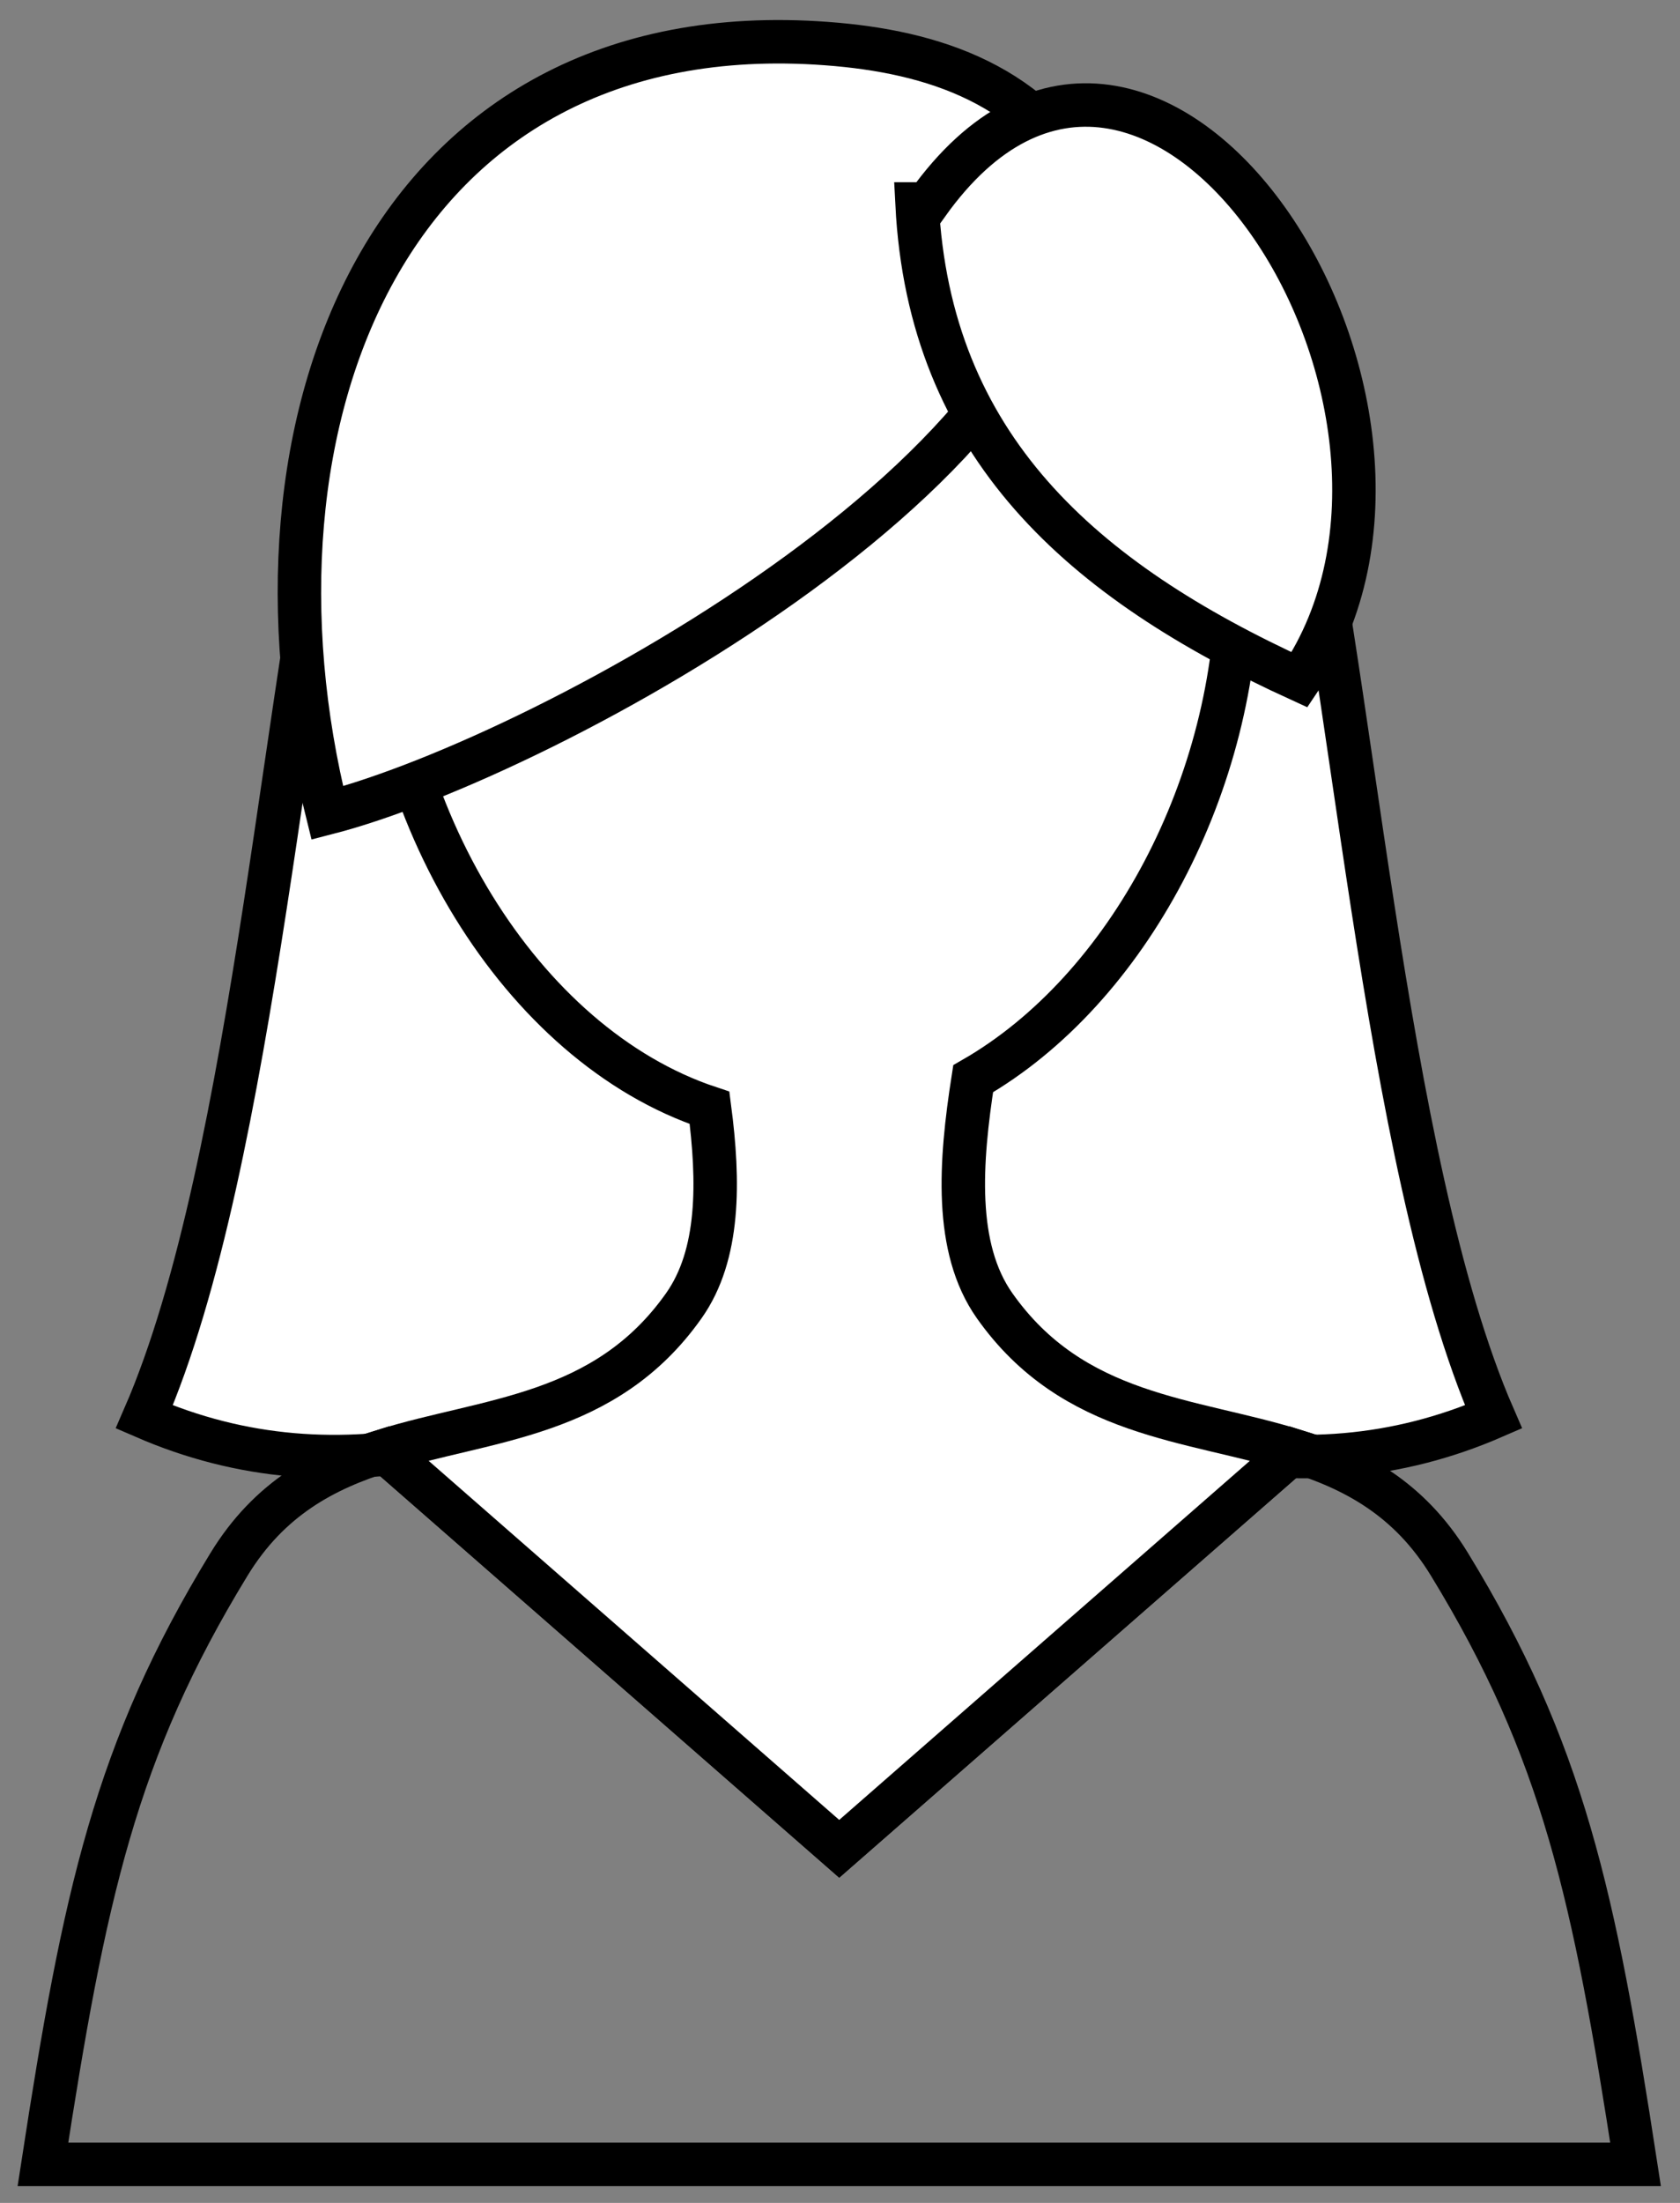
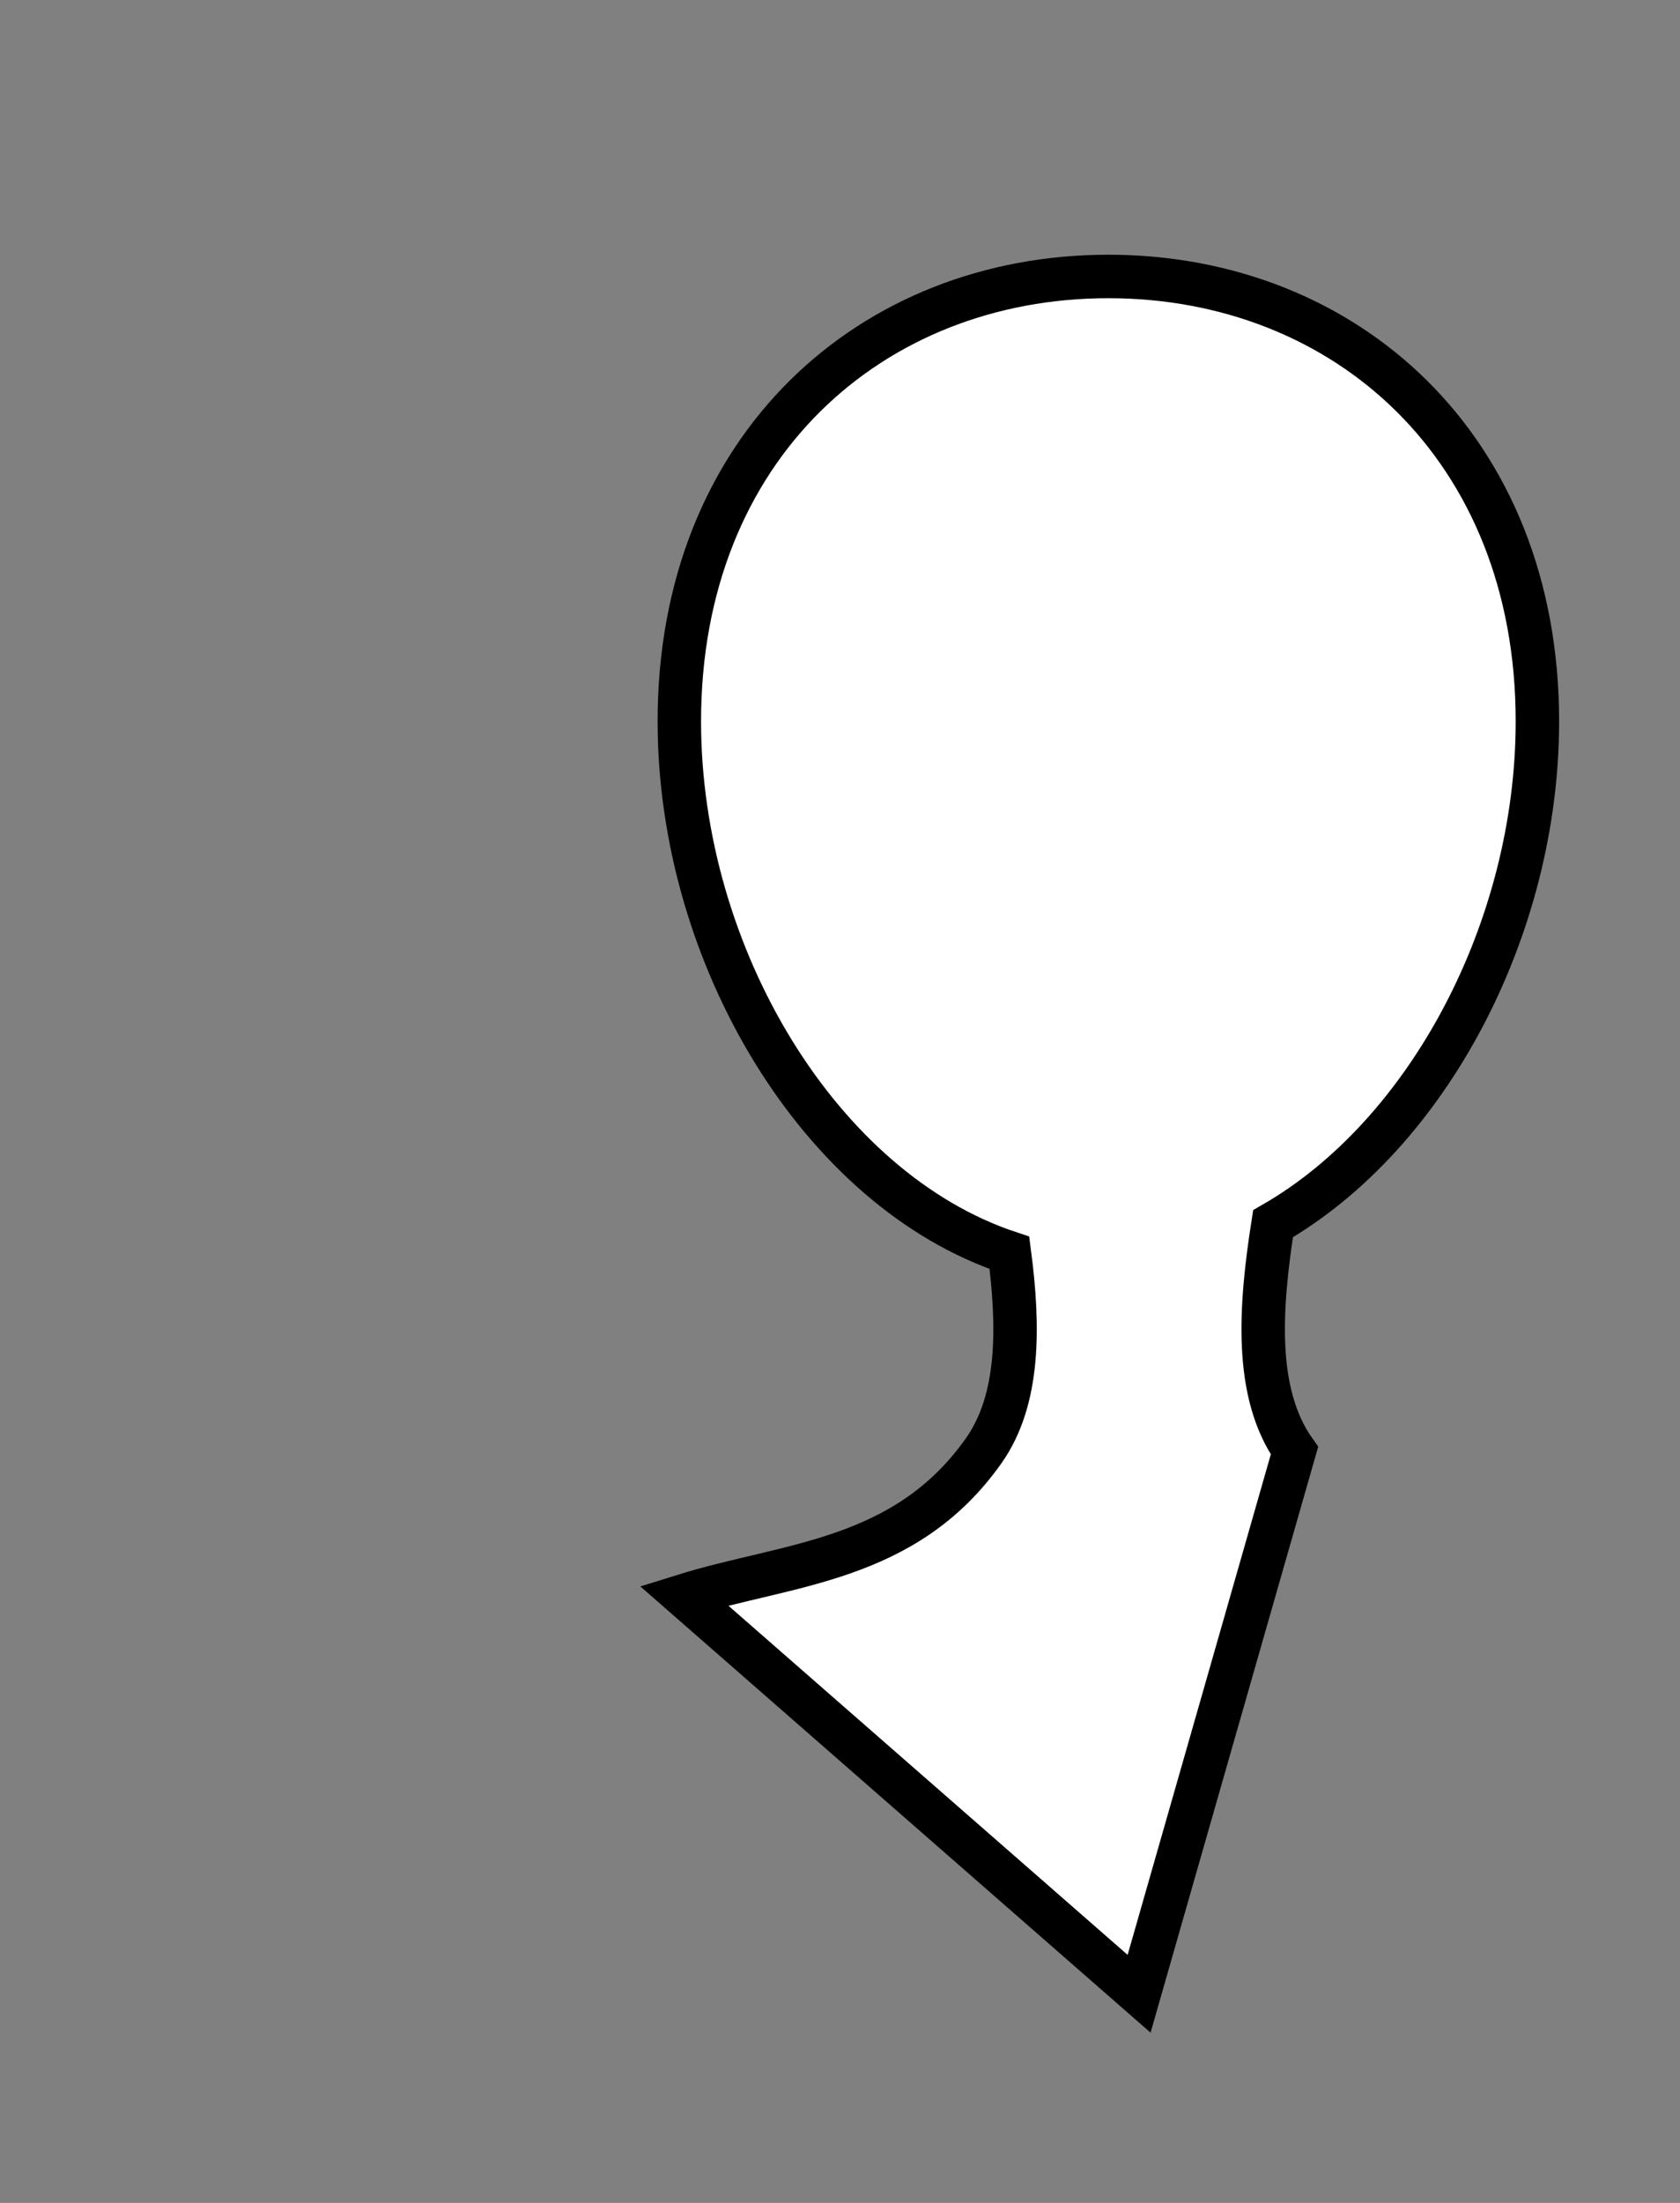
<svg xmlns="http://www.w3.org/2000/svg" width="58" height="76" viewBox="-0.608 -0.691 58 76" xml:space="preserve">
  <rect x="-0.608" y="-0.691" width="58" height="76" fill="#808080" stroke="none" />
  <defs>
	</defs>
  <g>
-     <path fill="#FFFFFF" stroke="#000000" stroke-width="1.5" stroke-miterlimit="10" d="M11.422,13.483    c-2.142,8.209-3.188,25.849-7.049,34.71c6.717,2.916,13.74,0.982,21.95-4.016c5.034-3.064-0.216-19.917-1.381-25.432    c-0.896-4.241-1.375-6.971-6.74-7.404L11.422,13.483z" />
-     <path fill="#FFFFFF" stroke="#000000" stroke-width="1.5" stroke-miterlimit="10" d="M43.905,13.483    c2.142,8.209,3.188,25.849,7.049,34.71c-6.717,2.916-13.74,0.982-21.95-4.016c-5.034-3.064,0.216-19.917,1.381-25.432    c0.896-4.241,1.375-6.971,6.74-7.404L43.905,13.483z" />
-     <path fill="none" stroke="#000000" stroke-width="1.5" stroke-miterlimit="10" d="M55.858,73.98    c-1.428-9.28-2.498-14.277-6.425-20.701c-1.397-2.287-3.297-3.281-5.352-3.922L28.366,63.094L12.65,49.357    c-2.055,0.641-3.954,1.635-5.352,3.922C3.372,59.703,2.302,64.7,0.874,73.98H55.858z" />
-     <path fill="#FFFFFF" stroke="#000000" stroke-width="1.5" d="M44.082,49.357c-3.578-1.115-7.632-1.146-10.353-5.002    c-1.405-1.99-1.189-4.957-0.74-7.83c5.358-3.078,9.127-10.2,9.127-17.332c0-9.462-6.631-15.348-14.812-15.348    c-8.18,0-14.812,5.886-14.812,15.348c0,8.099,4.865,16.173,11.396,18.336c0.333,2.545,0.356,5.066-0.886,6.825    c-2.721,3.855-6.774,3.887-10.353,5.002l15.716,13.736L44.082,49.357z" />
-     <path fill="#FFFFFF" stroke="#000000" stroke-width="1.5" stroke-miterlimit="10" d="M36.049,5.274    c1.898,9.401-17.735,20.121-25.358,22.083C7.309,13.865,12.79-0.313,27.929,0.813c3.661,0.272,7.257,1.404,9.19,5.175    L36.049,5.274z" />
-     <path fill="#FFFFFF" stroke="#000000" stroke-width="1.5" stroke-miterlimit="10" d="M31.052,6.345    c0.424,8.348,5.679,12.978,13.206,16.418c6.425-9.503-5.086-27.304-12.849-16.418H31.052z" />
+     <path fill="#FFFFFF" stroke="#000000" stroke-width="1.5" d="M44.082,49.357c-1.405-1.99-1.189-4.957-0.74-7.83c5.358-3.078,9.127-10.2,9.127-17.332c0-9.462-6.631-15.348-14.812-15.348    c-8.18,0-14.812,5.886-14.812,15.348c0,8.099,4.865,16.173,11.396,18.336c0.333,2.545,0.356,5.066-0.886,6.825    c-2.721,3.855-6.774,3.887-10.353,5.002l15.716,13.736L44.082,49.357z" />
  </g>
</svg>